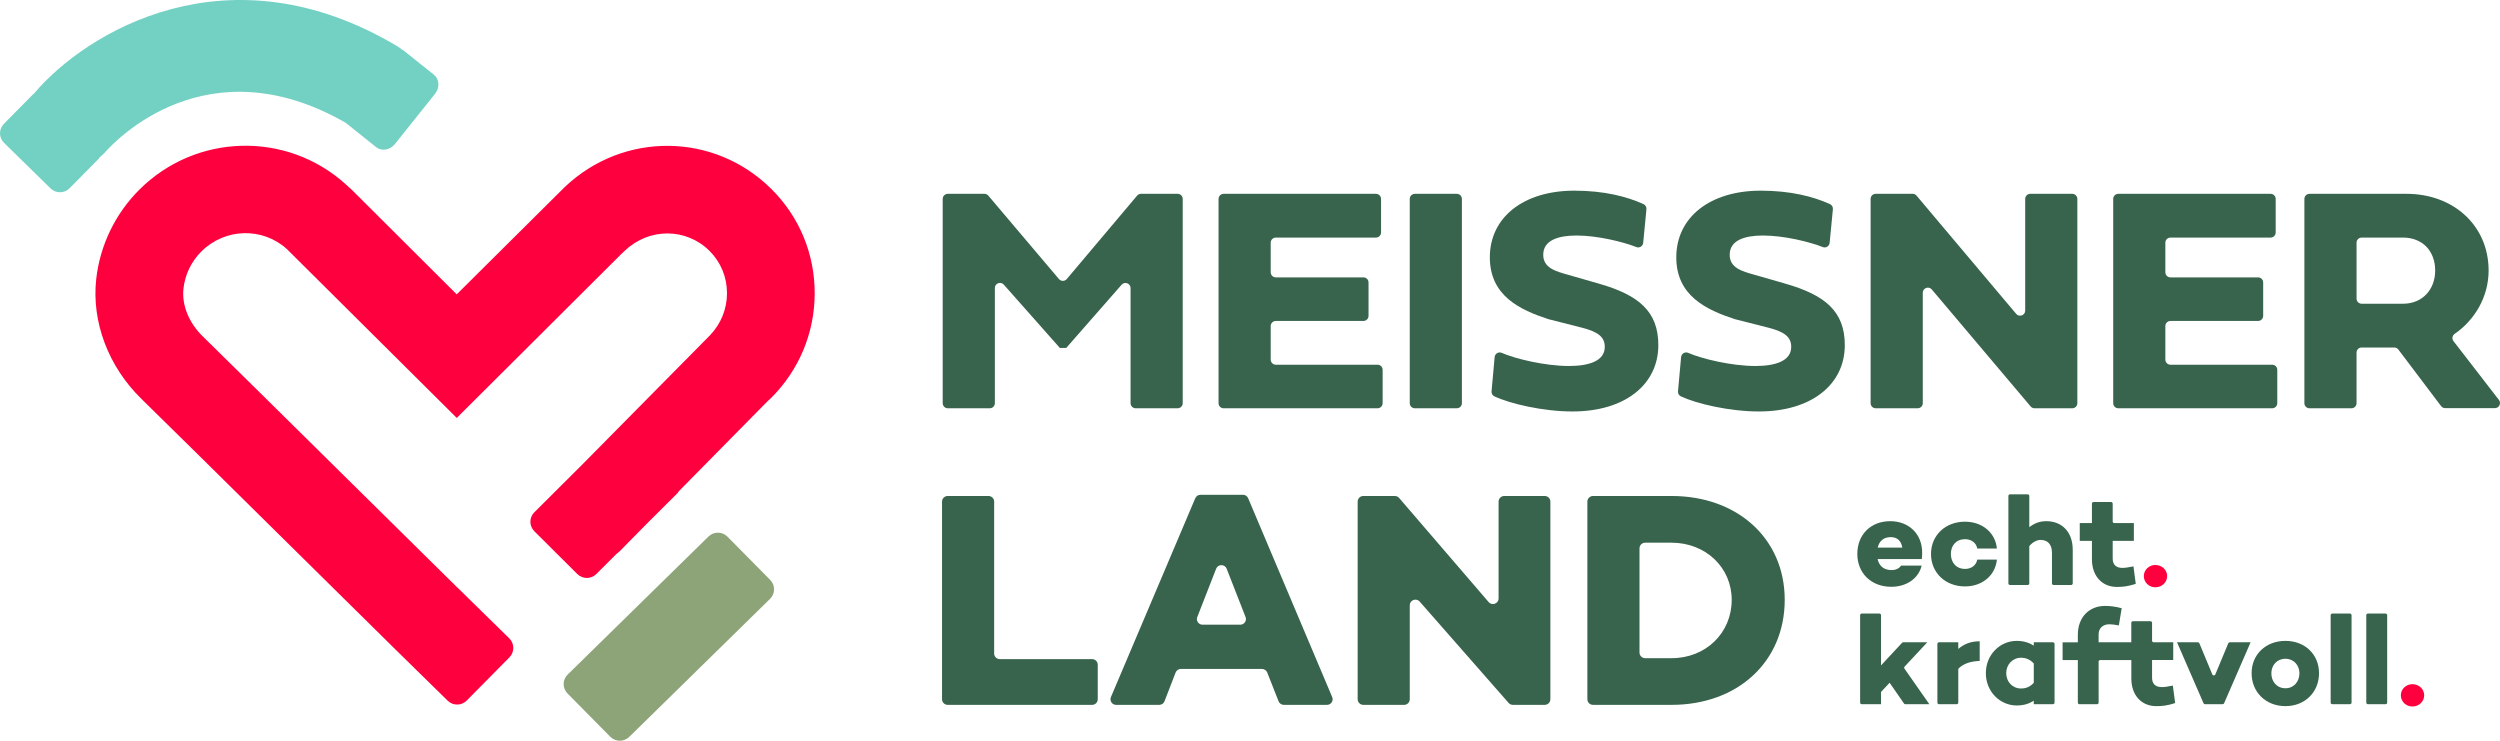
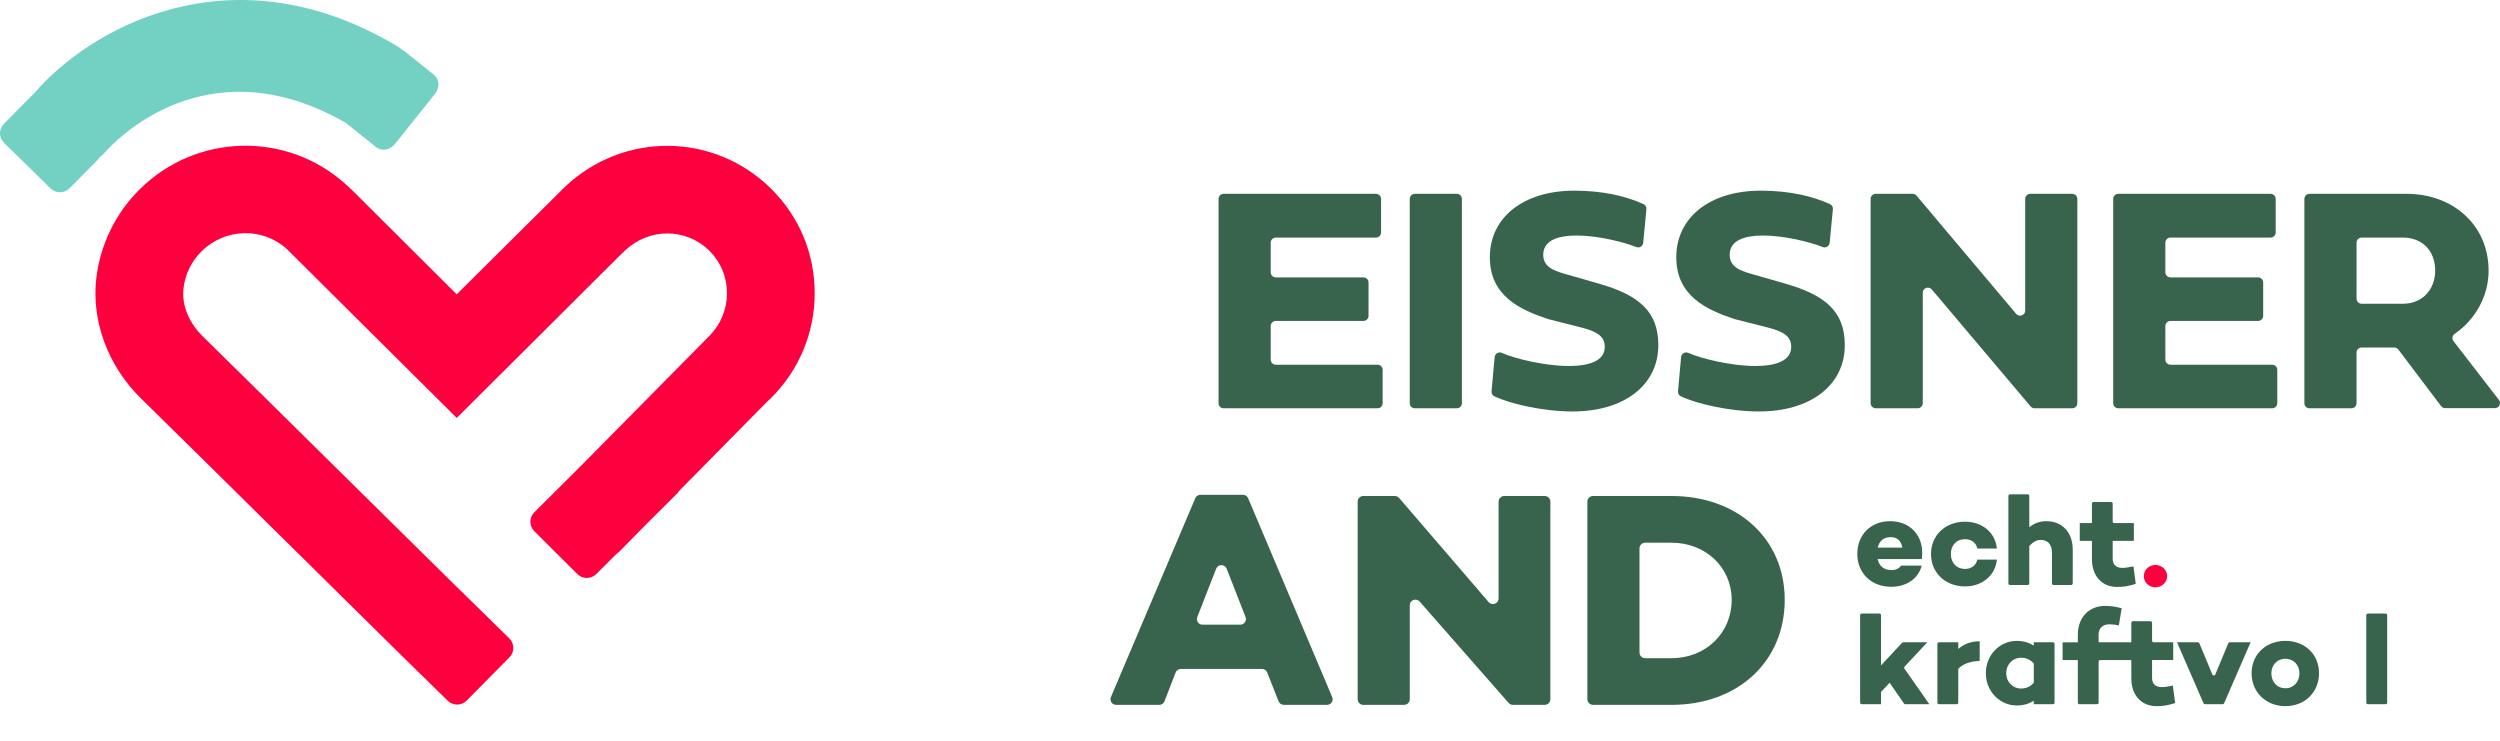
<svg xmlns="http://www.w3.org/2000/svg" width="162" height="48" viewBox="0 0 162 48" fill="none">
  <g clip-path="url(#clip0_12901_12828)">
    <path d="M49.995 12.257C46.29 8.566 40.399 8.51 36.594 12.121L29.596 19.074L22.815 12.318L22.4 11.939C18.571 8.481 12.699 8.635 9.031 12.289C7.472 13.841 6.48 15.895 6.236 18.073C5.925 20.849 7.018 23.753 9.16 25.843C10.62 27.267 14.374 30.976 18.144 34.702C20.954 37.479 23.77 40.261 25.662 42.123C25.663 42.123 25.663 42.125 25.664 42.126L25.912 42.368C26.49 42.937 26.973 43.411 27.321 43.751C27.323 43.752 27.325 43.754 27.327 43.755L29.012 45.407C29.354 45.743 29.905 45.738 30.242 45.398L33.013 42.594C33.349 42.253 33.345 41.704 33.003 41.368L29.656 38.087C29.651 38.083 29.645 38.082 29.641 38.077C27.756 36.221 24.95 33.449 22.149 30.682C18.368 26.947 14.603 23.227 13.14 21.798C12.237 20.918 11.77 19.76 11.888 18.701C11.991 17.783 12.394 16.95 13.053 16.293C14.575 14.777 17.006 14.708 18.584 16.134L29.598 27.082L40.245 16.477L40.507 16.231C42.071 14.747 44.475 14.762 45.979 16.261C46.711 16.991 47.113 17.966 47.109 19.009C47.106 20.032 46.712 20.997 46 21.734L37.691 30.142L34.624 33.197C34.284 33.536 34.284 34.084 34.624 34.423L37.41 37.198C37.749 37.536 38.3 37.536 38.64 37.198L39.945 35.897C40.009 35.843 40.079 35.797 40.139 35.737L41.921 33.928L43.908 31.949C43.942 31.916 43.956 31.873 43.983 31.837L49.731 26.006L49.962 25.794C51.778 23.987 52.783 21.584 52.792 19.029C52.801 16.466 51.807 14.06 49.995 12.257Z" fill="#FF003E" />
    <path d="M28.12 4.844L26.148 3.268C26.124 3.249 26.094 3.245 26.068 3.23C25.977 3.159 25.892 3.083 25.79 3.023C14.783 -3.569 5.569 2.103 2.235 6.025C2.221 6.04 2.213 6.058 2.2 6.074C2.18 6.091 2.155 6.099 2.136 6.117L0.25 8.027C-0.087 8.368 -0.083 8.917 0.259 9.253L3.277 12.21C3.619 12.546 4.17 12.542 4.507 12.201L6.394 10.291C6.423 10.262 6.434 10.226 6.457 10.194C6.571 10.098 6.686 10.007 6.787 9.892C7.443 9.142 13.393 2.788 22.401 7.957L22.402 7.959L24.374 9.535C24.73 9.819 25.274 9.729 25.591 9.333L28.192 6.078C28.508 5.682 28.476 5.131 28.12 4.846L28.12 4.844Z" fill="#73D1C4" />
-     <path d="M45.91 34.766L36.785 43.712C36.443 44.048 36.438 44.596 36.775 44.937L39.545 47.741C39.882 48.082 40.432 48.086 40.775 47.751L49.9 38.805C50.243 38.469 50.247 37.921 49.91 37.58L47.14 34.776C46.803 34.435 46.253 34.431 45.91 34.766Z" fill="#8DA478" />
    <path d="M138.92 37.33C138.92 36.923 139.261 36.61 139.667 36.61C140.082 36.61 140.431 36.924 140.431 37.33C140.431 37.743 140.082 38.057 139.667 38.057C139.261 38.057 138.92 37.743 138.92 37.33Z" fill="#FF003E" />
-     <path d="M70.769 42.71H64.786C64.584 42.71 64.421 42.546 64.421 42.345V32.504C64.421 32.303 64.257 32.14 64.055 32.14H61.41C61.207 32.14 61.044 32.304 61.044 32.504V45.311C61.044 45.513 61.208 45.675 61.41 45.675H70.769C70.971 45.675 71.134 45.512 71.134 45.311V43.075C71.134 42.873 70.97 42.71 70.769 42.71V42.71Z" fill="#38644D" />
    <path d="M80.88 32.284C80.823 32.149 80.69 32.061 80.543 32.061H77.791C77.644 32.061 77.511 32.149 77.454 32.284L71.988 45.17C71.887 45.41 72.063 45.676 72.325 45.676H75.119C75.271 45.676 75.406 45.583 75.46 45.442L76.179 43.581C76.234 43.44 76.369 43.347 76.52 43.347H81.775C81.925 43.347 82.061 43.439 82.116 43.578L82.852 45.445C82.908 45.584 83.042 45.675 83.193 45.675H85.989C86.251 45.675 86.428 45.41 86.326 45.17L80.88 32.284ZM80.37 40.48H77.924C77.667 40.48 77.49 40.222 77.584 39.984L78.806 36.854C78.927 36.545 79.367 36.544 79.488 36.854L80.712 39.984C80.805 40.222 80.627 40.48 80.37 40.48Z" fill="#38644D" />
    <path d="M100.1 32.14H97.474C97.272 32.14 97.108 32.304 97.108 32.505V38.778C97.108 39.117 96.685 39.272 96.465 39.015L90.663 32.267C90.594 32.187 90.493 32.14 90.385 32.14H88.342C88.14 32.14 87.977 32.303 87.977 32.504V45.311C87.977 45.512 88.141 45.675 88.342 45.675H90.988C91.19 45.675 91.353 45.511 91.353 45.311V39.222C91.353 38.885 91.772 38.728 91.995 38.982L97.758 45.55C97.827 45.63 97.928 45.675 98.033 45.675H100.099C100.301 45.675 100.464 45.511 100.464 45.311V32.504C100.464 32.302 100.3 32.14 100.099 32.14L100.1 32.14Z" fill="#38644D" />
    <path d="M108.317 32.14H103.228C103.026 32.14 102.862 32.304 102.862 32.504V45.311C102.862 45.513 103.026 45.675 103.228 45.675H108.317C112.594 45.675 115.65 42.889 115.65 38.868C115.65 34.907 112.594 32.14 108.317 32.14ZM108.317 42.65H106.605C106.403 42.65 106.24 42.487 106.24 42.286V35.531C106.24 35.329 106.404 35.167 106.605 35.167H108.317C110.535 35.167 112.214 36.779 112.214 38.87C112.214 41.019 110.535 42.65 108.317 42.65Z" fill="#38644D" />
-     <path d="M61.418 26.457H64.135C64.319 26.457 64.467 26.309 64.467 26.127V18.662C64.467 18.358 64.844 18.216 65.046 18.444L68.679 22.547H69.09L72.68 18.451C72.882 18.222 73.261 18.363 73.261 18.668V26.127C73.261 26.309 73.409 26.456 73.592 26.456H76.309C76.493 26.456 76.64 26.308 76.64 26.127V12.889C76.64 12.706 76.492 12.559 76.309 12.559H73.939C73.841 12.559 73.748 12.602 73.685 12.677L69.127 18.082C68.995 18.239 68.752 18.239 68.62 18.082L64.042 12.676C63.979 12.602 63.887 12.559 63.789 12.559H61.418C61.235 12.559 61.087 12.707 61.087 12.889V26.127C61.087 26.309 61.236 26.457 61.418 26.457Z" fill="#38644D" />
    <path d="M79.294 26.457H89.264C89.447 26.457 89.595 26.309 89.595 26.127V23.963C89.595 23.78 89.447 23.633 89.264 23.633H82.673C82.49 23.633 82.342 23.485 82.342 23.303V21.128C82.342 20.945 82.491 20.798 82.673 20.798H88.35C88.533 20.798 88.681 20.65 88.681 20.468V18.304C88.681 18.121 88.532 17.974 88.35 17.974H82.673C82.49 17.974 82.342 17.826 82.342 17.644V15.725C82.342 15.542 82.491 15.395 82.673 15.395H89.161C89.344 15.395 89.492 15.247 89.492 15.065V12.89C89.492 12.708 89.344 12.56 89.161 12.56H79.293C79.11 12.56 78.962 12.709 78.962 12.89V26.128C78.962 26.311 79.111 26.458 79.293 26.458L79.294 26.457Z" fill="#38644D" />
    <path d="M94.4 12.56H91.683C91.5 12.56 91.352 12.708 91.352 12.89V26.128C91.352 26.31 91.5 26.457 91.683 26.457H94.4C94.583 26.457 94.731 26.31 94.731 26.128V12.89C94.731 12.708 94.583 12.56 94.4 12.56Z" fill="#38644D" />
    <path d="M107.46 22.364C107.46 20.174 106.186 19.119 103.618 18.383L101.625 17.81C100.824 17.585 100.002 17.37 100.002 16.511C100.002 15.569 100.968 15.262 102.16 15.262C103.532 15.262 105.204 15.679 106.032 16.009C106.237 16.091 106.459 15.953 106.479 15.734L106.689 13.561C106.702 13.422 106.63 13.287 106.502 13.228C105.401 12.726 103.917 12.355 102.017 12.355C98.719 12.355 96.541 14.085 96.541 16.674C96.541 19.166 98.485 20.078 100.34 20.682C100.348 20.685 100.357 20.687 100.365 20.689L102.53 21.239C103.547 21.505 103.989 21.832 103.989 22.477C103.989 23.409 102.931 23.716 101.667 23.716C100.108 23.716 98.171 23.244 97.309 22.864C97.105 22.774 96.874 22.918 96.853 23.14L96.653 25.355C96.64 25.49 96.707 25.621 96.829 25.679C97.846 26.162 99.982 26.663 101.903 26.663C105.303 26.663 107.46 24.913 107.46 22.365V22.364Z" fill="#38644D" />
    <path d="M115.7 18.383L113.707 17.81C112.906 17.585 112.084 17.37 112.084 16.511C112.084 15.569 113.05 15.262 114.242 15.262C115.614 15.262 117.286 15.679 118.114 16.009C118.319 16.091 118.541 15.953 118.561 15.734L118.771 13.561C118.784 13.422 118.712 13.287 118.584 13.228C117.483 12.726 115.999 12.355 114.099 12.355C110.801 12.355 108.623 14.085 108.623 16.674C108.623 19.166 110.567 20.078 112.422 20.682C112.43 20.685 112.439 20.687 112.447 20.689L114.612 21.239C115.63 21.505 116.071 21.832 116.071 22.477C116.071 23.409 115.013 23.716 113.749 23.716C112.19 23.716 110.253 23.244 109.391 22.864C109.187 22.774 108.956 22.918 108.935 23.14L108.735 25.355C108.722 25.49 108.789 25.621 108.911 25.679C109.928 26.162 112.064 26.663 113.985 26.663C117.385 26.663 119.543 24.913 119.543 22.365C119.543 20.175 118.268 19.121 115.7 18.384V18.383Z" fill="#38644D" />
    <path d="M121.548 26.457H124.265C124.448 26.457 124.596 26.309 124.596 26.128V18.97C124.596 18.662 124.982 18.522 125.181 18.758L131.586 26.339C131.649 26.414 131.742 26.457 131.839 26.457H134.281C134.464 26.457 134.612 26.309 134.612 26.127V12.889C134.612 12.707 134.464 12.559 134.281 12.559H131.564C131.381 12.559 131.233 12.707 131.233 12.889V20.127C131.233 20.434 130.846 20.574 130.648 20.338L124.192 12.677C124.128 12.602 124.036 12.559 123.938 12.559H121.547C121.364 12.559 121.216 12.707 121.216 12.888V26.126C121.216 26.309 121.364 26.456 121.547 26.456L121.548 26.457Z" fill="#38644D" />
    <path d="M137.267 26.457H147.237C147.42 26.457 147.568 26.309 147.568 26.127V23.963C147.568 23.78 147.42 23.633 147.237 23.633H140.646C140.463 23.633 140.315 23.485 140.315 23.303V21.128C140.315 20.945 140.464 20.798 140.646 20.798H146.323C146.506 20.798 146.654 20.65 146.654 20.468V18.304C146.654 18.121 146.505 17.974 146.323 17.974H140.646C140.463 17.974 140.315 17.826 140.315 17.644V15.725C140.315 15.542 140.464 15.395 140.646 15.395H147.134C147.317 15.395 147.465 15.247 147.465 15.065V12.89C147.465 12.708 147.317 12.56 147.134 12.56H137.267C137.083 12.56 136.936 12.709 136.936 12.89V26.128C136.936 26.311 137.084 26.457 137.267 26.457Z" fill="#38644D" />
    <path d="M161.931 25.916L158.985 22.104C158.867 21.952 158.909 21.738 159.068 21.629C160.382 20.725 161.262 19.209 161.262 17.534C161.262 14.597 158.961 12.56 155.95 12.56H149.655C149.472 12.56 149.324 12.708 149.324 12.89V26.128C149.324 26.31 149.473 26.457 149.655 26.457H152.373C152.556 26.457 152.704 26.309 152.704 26.128V22.847C152.704 22.665 152.852 22.518 153.035 22.518H155.148C155.251 22.518 155.35 22.566 155.413 22.649L158.183 26.316C158.246 26.399 158.343 26.447 158.448 26.447H161.668C161.943 26.447 162.098 26.133 161.931 25.916ZM155.714 19.682H153.036C152.852 19.682 152.705 19.534 152.705 19.353V15.724C152.705 15.542 152.853 15.395 153.036 15.395H155.714C156.957 15.395 157.8 16.244 157.8 17.534C157.8 18.731 156.999 19.682 155.714 19.682Z" fill="#38644D" />
    <path d="M122.556 38.024C123.552 38.024 124.325 37.478 124.524 36.651H123.188C123.071 36.833 122.855 36.941 122.573 36.941C122.024 36.941 121.759 36.626 121.668 36.229H124.532C124.549 36.105 124.557 35.973 124.557 35.815C124.557 34.574 123.668 33.772 122.489 33.772C121.209 33.772 120.354 34.657 120.354 35.897C120.354 37.121 121.235 38.024 122.556 38.024ZM122.514 34.806C122.929 34.806 123.195 35.029 123.27 35.484H121.675C121.774 35.07 122.049 34.806 122.514 34.806Z" fill="#38644D" />
    <path d="M127.33 38C128.442 38 129.299 37.296 129.398 36.262H128.127C128.061 36.626 127.746 36.866 127.338 36.866C126.757 36.866 126.416 36.444 126.416 35.898C126.416 35.352 126.757 34.939 127.338 34.939C127.746 34.939 128.061 35.178 128.127 35.543H129.398C129.299 34.508 128.443 33.805 127.33 33.805C126.068 33.805 125.129 34.682 125.129 35.898C125.129 37.122 126.068 38 127.33 38Z" fill="#38644D" />
    <path d="M133.072 37.908H134.209C134.266 37.908 134.313 37.862 134.313 37.804V35.617C134.313 34.474 133.616 33.772 132.602 33.772C132.17 33.772 131.821 33.912 131.498 34.16V32.137C131.498 32.08 131.452 32.033 131.393 32.033H130.248C130.191 32.033 130.144 32.079 130.144 32.137V37.803C130.144 37.861 130.19 37.907 130.248 37.907H131.393C131.451 37.907 131.498 37.861 131.498 37.803V35.384C131.73 35.12 131.988 34.987 132.228 34.987C132.677 34.987 132.968 35.26 132.968 35.831V37.803C132.968 37.861 133.014 37.908 133.072 37.908Z" fill="#38644D" />
    <path d="M135.557 36.237C135.557 37.321 136.205 38.033 137.177 38.033C137.575 38.033 137.874 38.001 138.397 37.834L138.248 36.7C137.949 36.759 137.725 36.8 137.534 36.8C137.136 36.8 136.902 36.602 136.902 36.196V35.047H138.274V33.896H137.007C136.95 33.896 136.902 33.85 136.902 33.792V32.635C136.902 32.578 136.856 32.531 136.798 32.531H135.661C135.604 32.531 135.557 32.577 135.557 32.635V33.896H134.768V35.047H135.557V36.237Z" fill="#38644D" />
    <path d="M123.418 43.197L124.888 41.62H123.331C123.302 41.62 123.274 41.632 123.254 41.653L121.89 43.118V39.863C121.89 39.806 121.843 39.759 121.785 39.759H120.641C120.583 39.759 120.536 39.805 120.536 39.863V45.529C120.536 45.586 120.582 45.633 120.641 45.633H121.89V44.839L122.447 44.243L123.379 45.588C123.398 45.616 123.43 45.633 123.465 45.633H125.022L123.409 43.327C123.381 43.287 123.385 43.232 123.418 43.197Z" fill="#38644D" />
    <path d="M126.897 41.62H125.647C125.59 41.62 125.543 41.666 125.543 41.724V45.529C125.543 45.586 125.589 45.633 125.647 45.633H126.792C126.85 45.633 126.897 45.587 126.897 45.529V43.381C126.897 43.35 126.909 43.32 126.932 43.299C127.244 43.014 127.652 42.853 128.284 42.829V41.554C127.686 41.554 127.254 41.745 126.897 42.051V41.62Z" fill="#38644D" />
    <path d="M133.03 41.62H131.789V41.836C131.489 41.645 131.132 41.529 130.684 41.529C129.597 41.529 128.683 42.423 128.683 43.622C128.683 44.814 129.597 45.715 130.684 45.715C131.133 45.715 131.49 45.599 131.789 45.409V45.632H133.03C133.088 45.632 133.135 45.586 133.135 45.528V41.724C133.135 41.666 133.089 41.62 133.03 41.62ZM131.789 44.242C131.531 44.532 131.249 44.614 130.958 44.614C130.41 44.614 130.003 44.176 130.003 43.622C130.003 43.068 130.411 42.622 130.958 42.622C131.249 42.622 131.531 42.713 131.789 42.993V44.242Z" fill="#38644D" />
    <path d="M140.085 44.524C139.686 44.524 139.454 44.325 139.454 43.92V42.77H140.825V41.62H139.558C139.501 41.62 139.454 41.574 139.454 41.516V40.359C139.454 40.302 139.408 40.255 139.35 40.255H138.213C138.156 40.255 138.108 40.301 138.108 40.359V41.62H135.99V41.108C135.99 40.711 136.263 40.453 136.687 40.453C136.862 40.453 137.103 40.486 137.301 40.528L137.485 39.412C137.069 39.304 136.738 39.263 136.414 39.263C135.384 39.263 134.644 39.983 134.644 41.141V41.621H133.656V42.771H134.644V45.53C134.644 45.587 134.691 45.634 134.749 45.634H135.886C135.943 45.634 135.991 45.587 135.991 45.53V42.875C135.991 42.818 136.037 42.771 136.095 42.771H138.11V43.962C138.11 45.046 138.758 45.758 139.729 45.758C140.128 45.758 140.427 45.725 140.95 45.559L140.8 44.425C140.502 44.484 140.278 44.525 140.087 44.525L140.085 44.524Z" fill="#38644D" />
    <path d="M144.393 41.684L143.552 43.705C143.517 43.791 143.395 43.791 143.359 43.705L142.519 41.684C142.503 41.645 142.465 41.62 142.423 41.62H141.071L142.788 45.57C142.805 45.608 142.842 45.632 142.884 45.632H144.026C144.068 45.632 144.106 45.607 144.122 45.57L145.839 41.62H144.489C144.447 41.62 144.409 41.645 144.393 41.684Z" fill="#38644D" />
    <path d="M148.097 41.529C146.818 41.529 145.904 42.415 145.904 43.622C145.904 44.846 146.818 45.757 148.097 45.757C149.368 45.757 150.273 44.846 150.273 43.622C150.273 42.415 149.368 41.529 148.097 41.529ZM148.097 44.599C147.54 44.599 147.184 44.169 147.184 43.631C147.184 43.111 147.54 42.688 148.097 42.688C148.637 42.688 149.003 43.111 149.003 43.631C149.003 44.17 148.637 44.599 148.097 44.599Z" fill="#38644D" />
-     <path d="M152.276 39.759H151.131C151.073 39.759 151.026 39.805 151.026 39.863V45.528C151.026 45.586 151.073 45.632 151.131 45.632H152.276C152.334 45.632 152.381 45.586 152.381 45.528V39.863C152.381 39.805 152.334 39.759 152.276 39.759Z" fill="#38644D" />
    <path d="M154.585 39.759H153.439C153.382 39.759 153.335 39.805 153.335 39.863V45.528C153.335 45.586 153.382 45.632 153.439 45.632H154.585C154.643 45.632 154.689 45.586 154.689 45.528V39.863C154.689 39.805 154.643 39.759 154.585 39.759Z" fill="#38644D" />
-     <path d="M155.575 45.054C155.575 44.648 155.916 44.334 156.323 44.334C156.738 44.334 157.087 44.649 157.087 45.054C157.087 45.468 156.738 45.782 156.323 45.782C155.915 45.782 155.575 45.467 155.575 45.054Z" fill="#FF003E" />
  </g>
  <defs>
    <clipPath id="clip0_12901_12828">
      <rect width="162" height="48" fill="white" />
    </clipPath>
  </defs>
</svg>